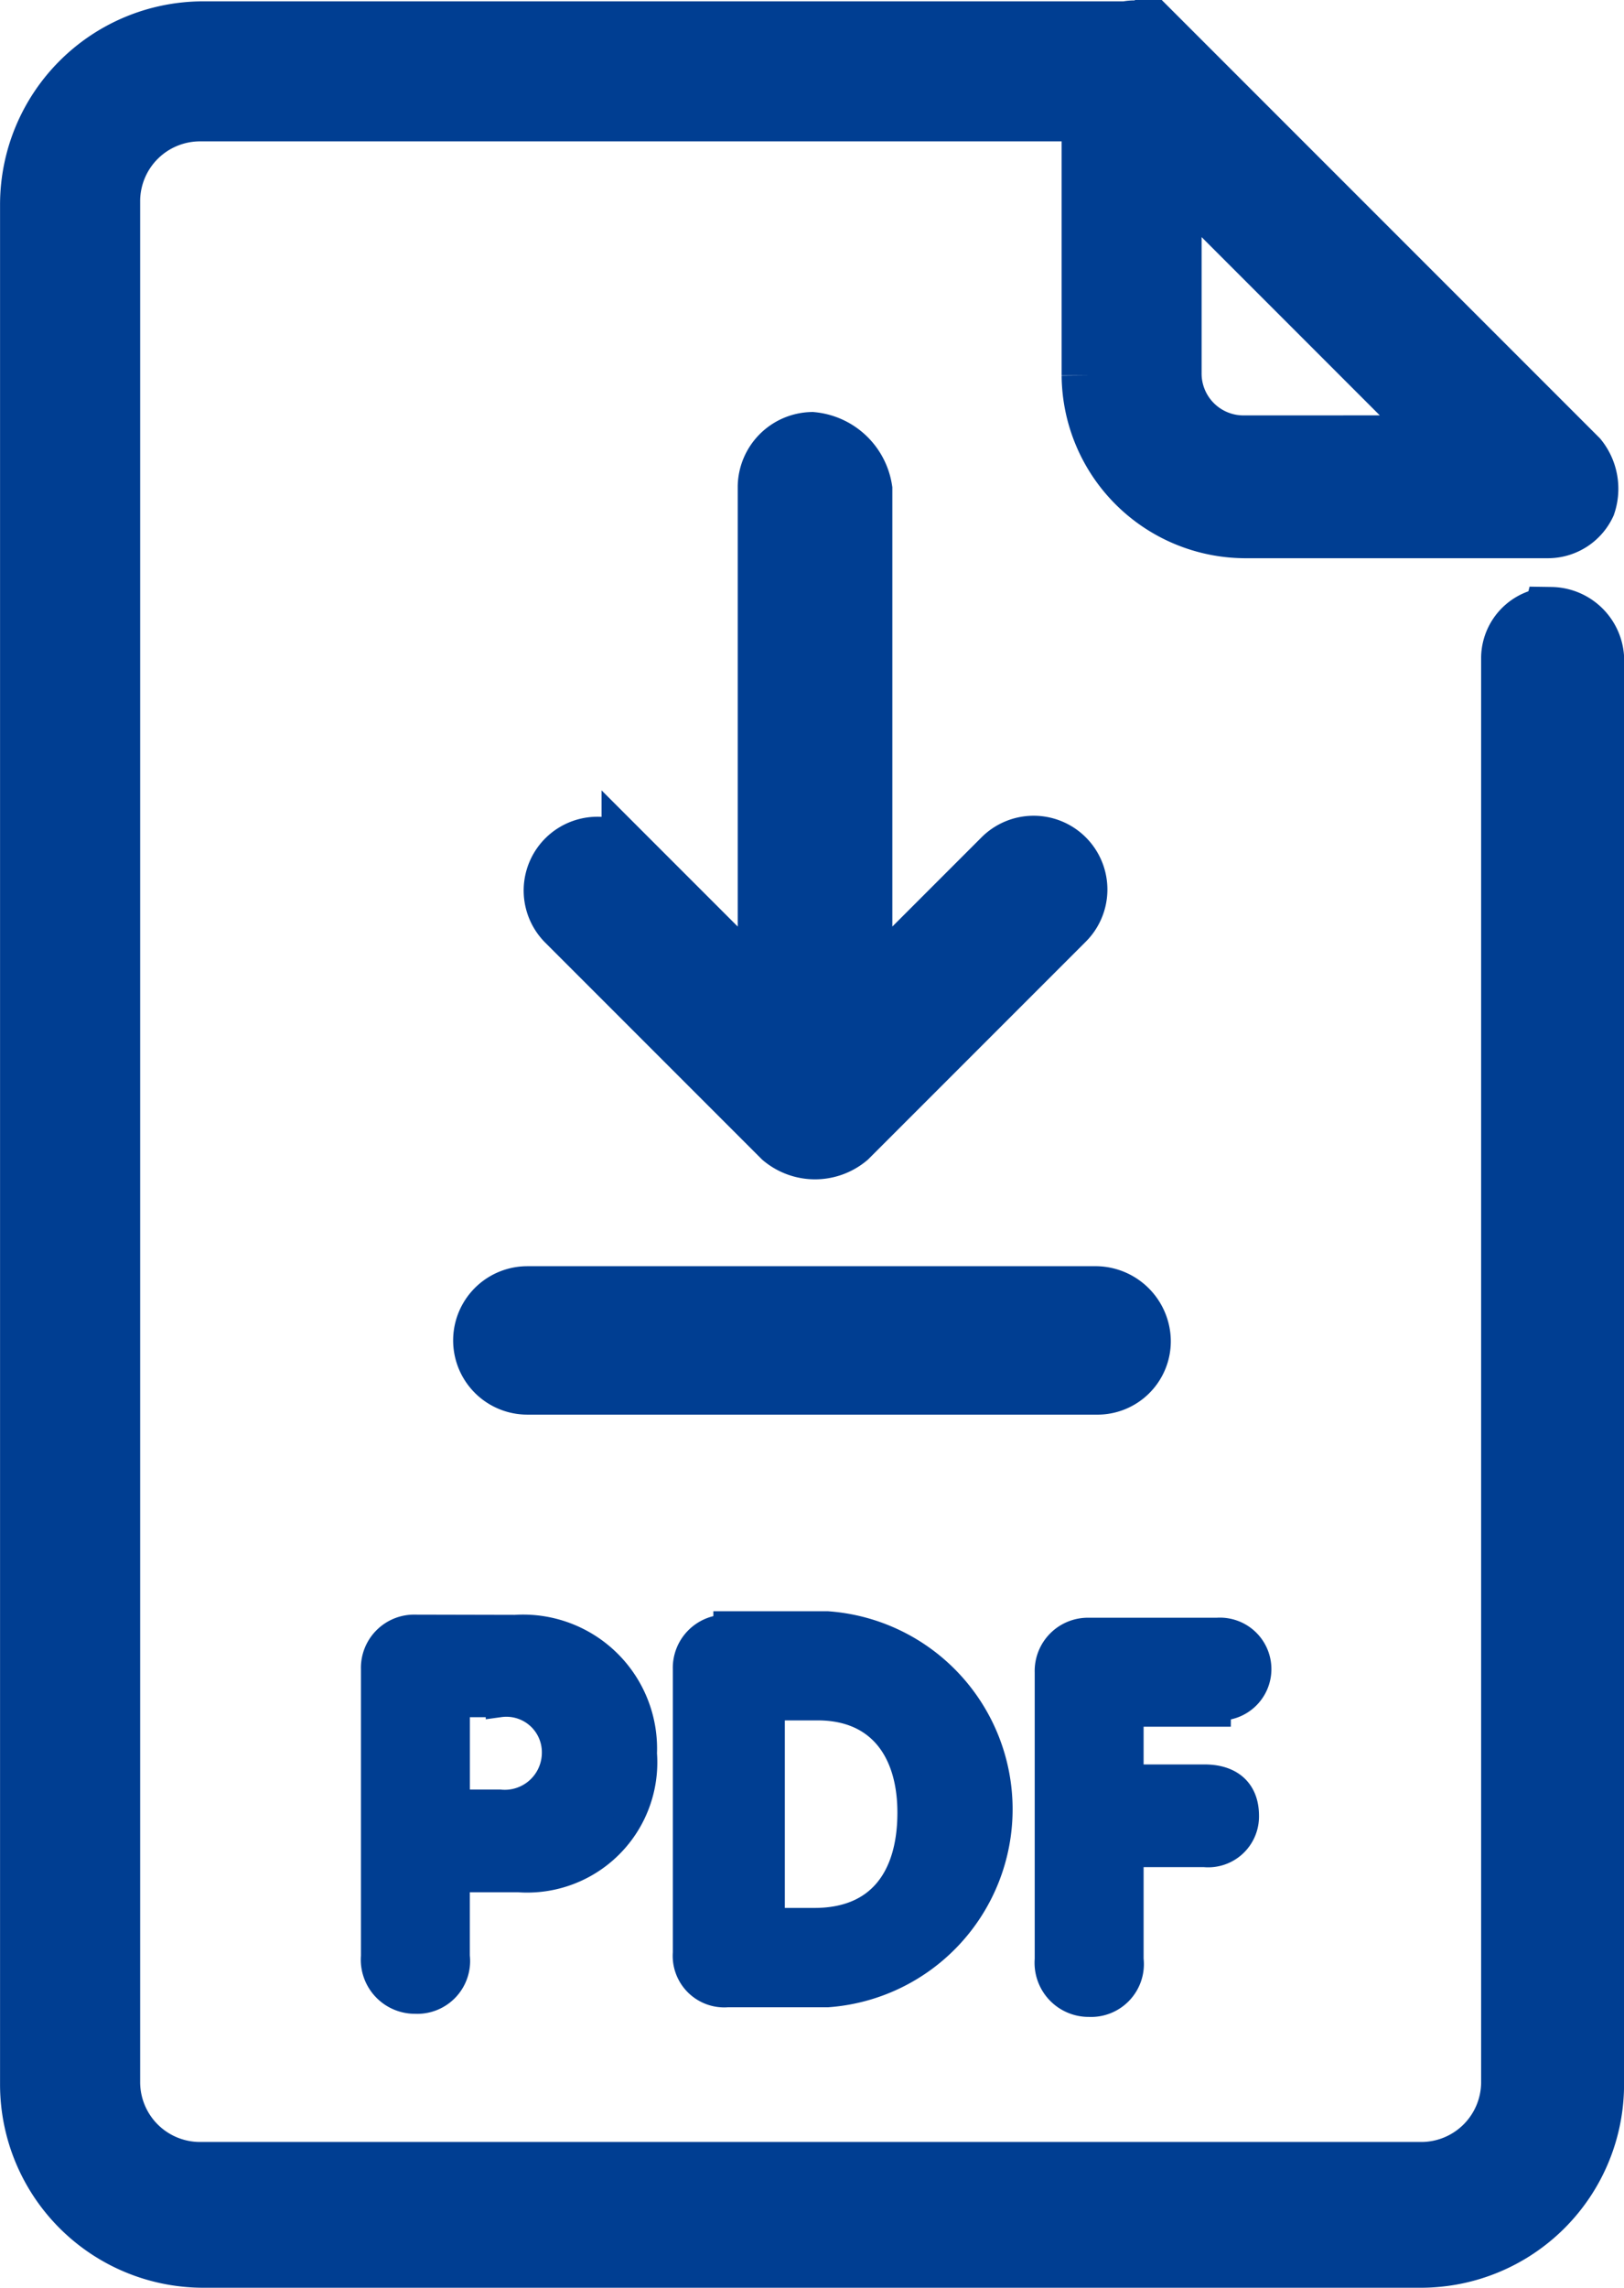
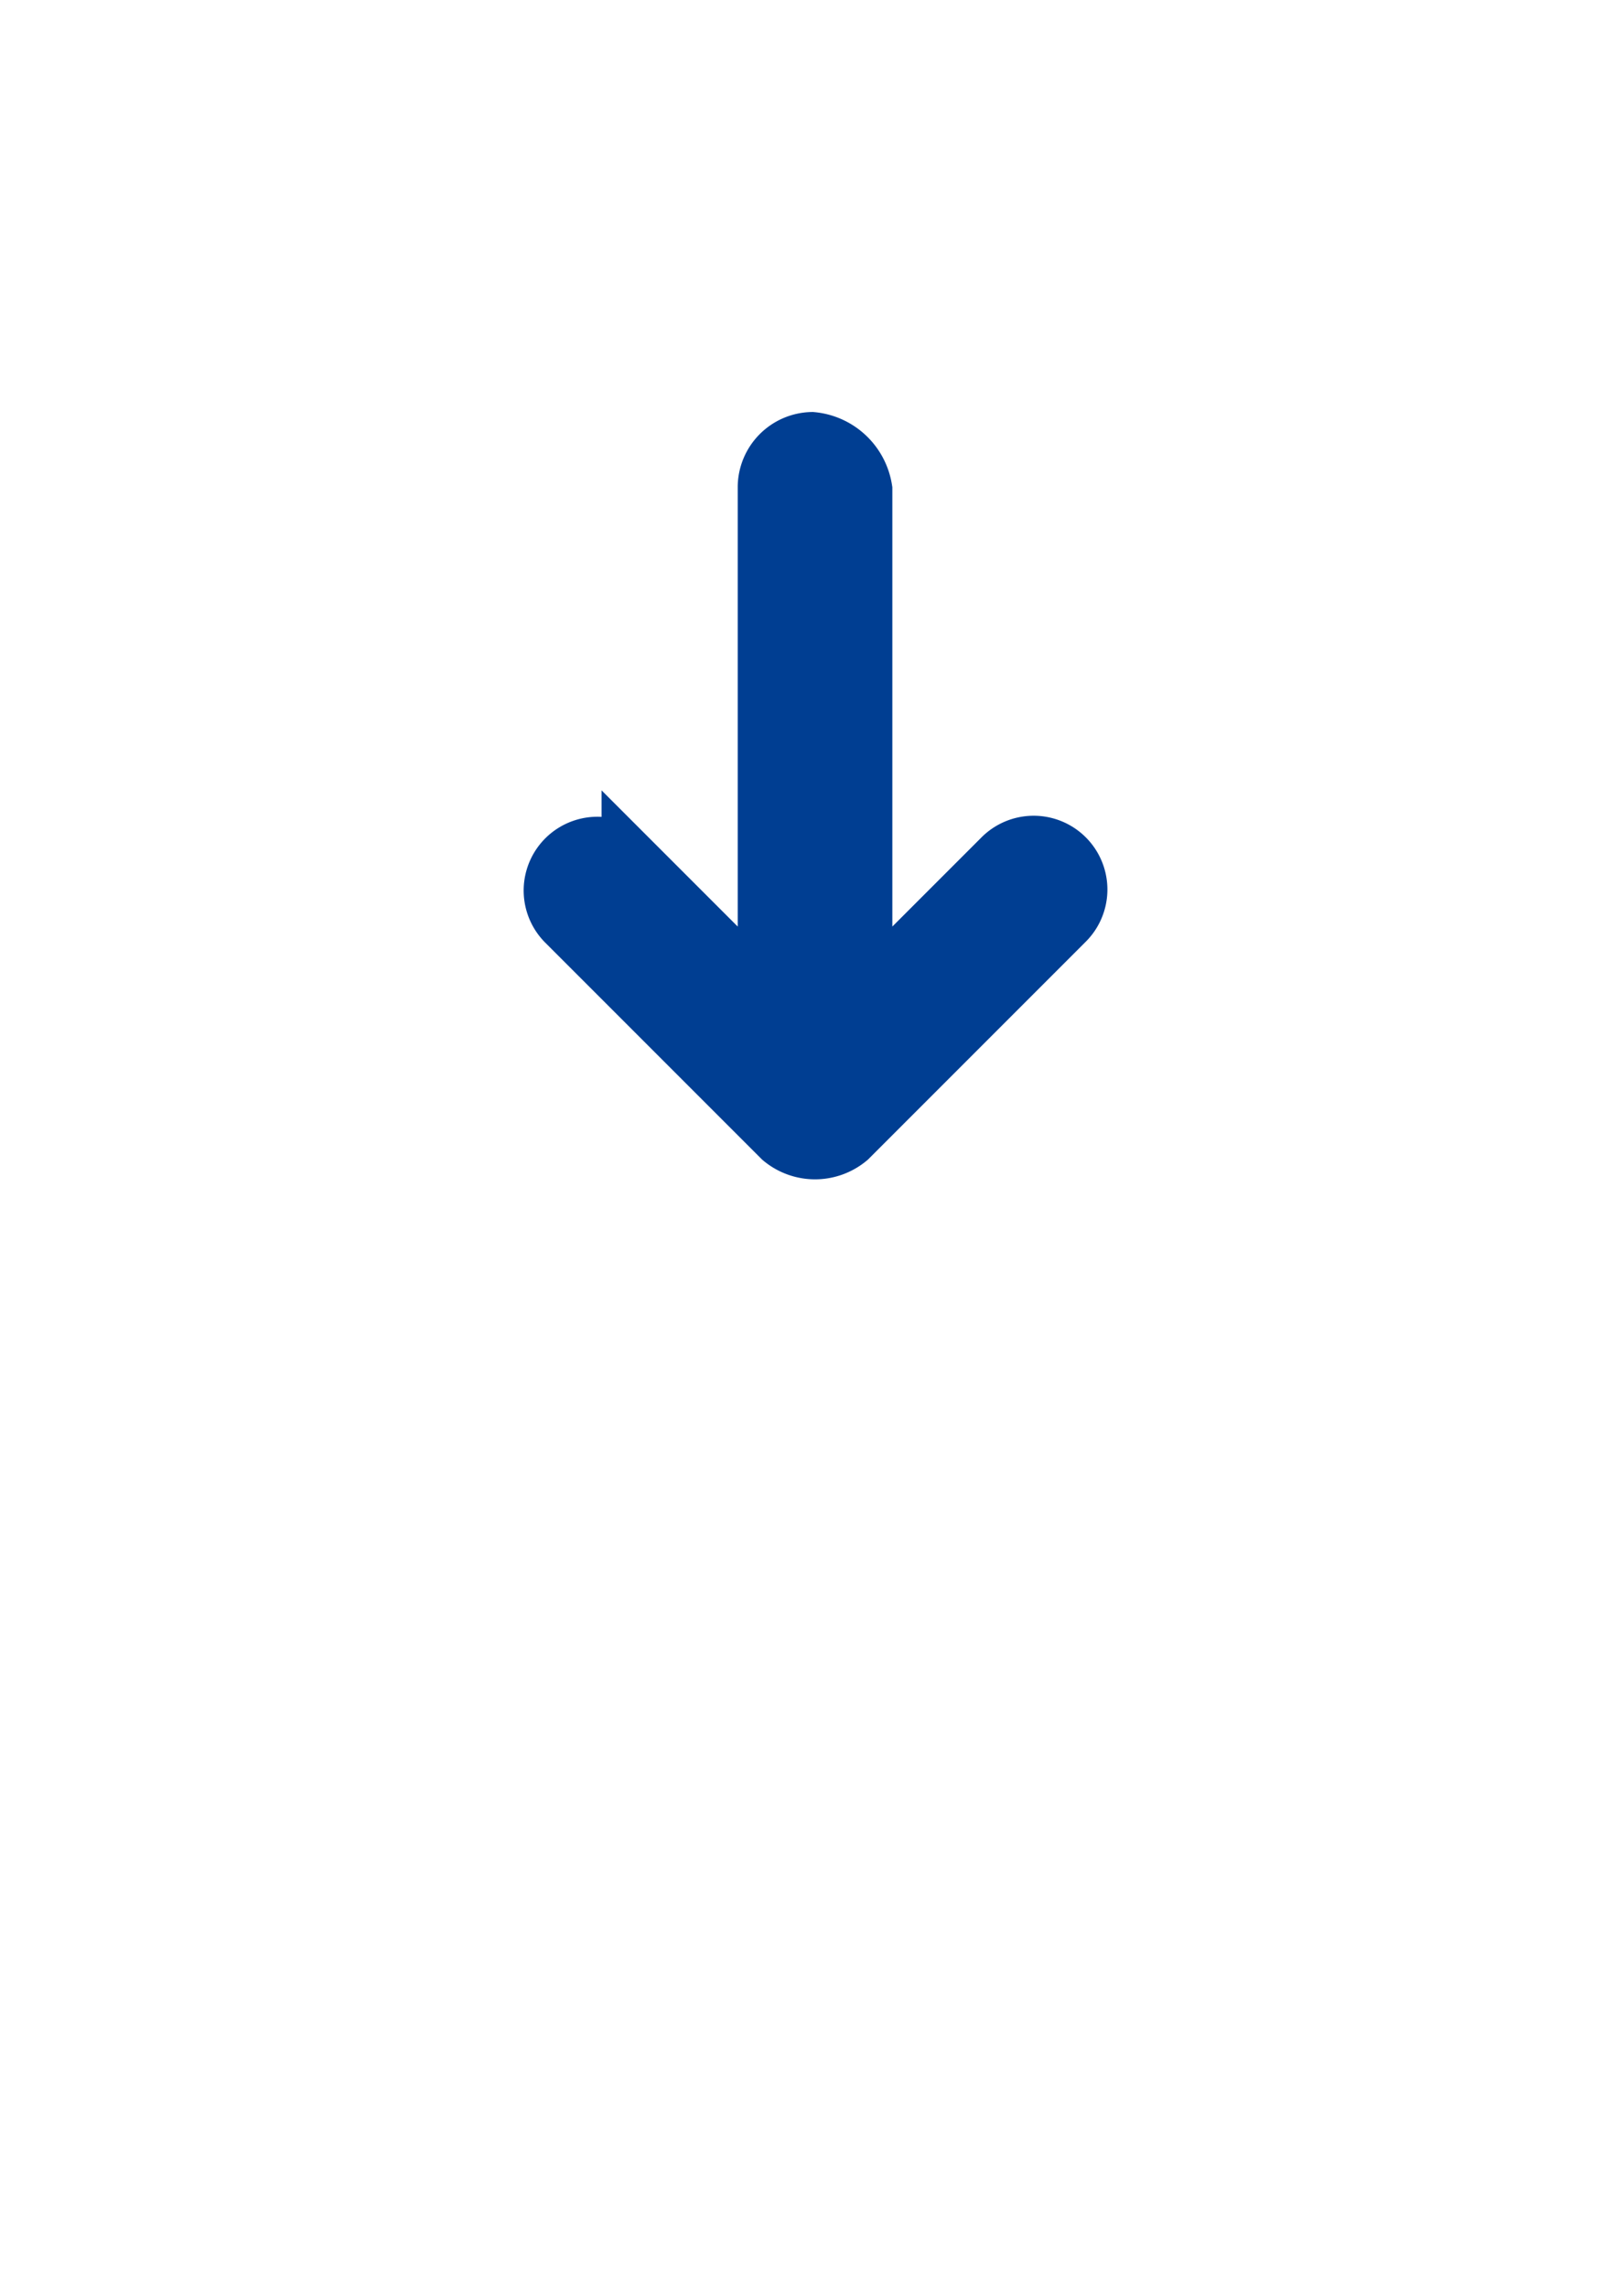
<svg xmlns="http://www.w3.org/2000/svg" width="29.201" height="41.123" viewBox="0 0 29.201 41.123">
  <g id="Group_16003" data-name="Group 16003" transform="translate(-1608.545 -3236.494)">
    <path id="Path_95969" data-name="Path 95969" d="M307.939,157.36a.855.855,0,0,0-.834.834v9.122l-2.448-2.448a.826.826,0,0,0-1.168,1.168l3.894,3.894a.953.953,0,0,0,1.224,0l3.894-3.894a.826.826,0,1,0-1.168-1.168l-2.448,2.448V158.25a1.056,1.056,0,0,0-.946-.89Z" transform="translate(1315.205 3087.04)" fill="#003e92" stroke="#003e92" stroke-width="1" />
-     <path id="Path_95970" data-name="Path 95970" d="M221.711,69.145a.779.779,0,0,0-.759.759V95.523a1.577,1.577,0,0,1-1.569,1.569H197.409a1.577,1.577,0,0,1-1.569-1.569V61.7a1.577,1.577,0,0,1,1.569-1.569h16v4.708a2.809,2.809,0,0,0,2.785,2.785h5.468a.794.794,0,0,0,.709-.456.906.906,0,0,0-.152-.861l-7.493-7.493a.7.7,0,0,0-.658-.2H197.46a3.155,3.155,0,0,0-3.139,3.139V95.573a3.155,3.155,0,0,0,3.139,3.139h21.923a3.155,3.155,0,0,0,3.139-3.139V69.9a.825.825,0,0,0-.81-.759Zm-5.519-3.088a1.253,1.253,0,0,1-1.266-1.266V61.145l4.911,4.911Z" transform="translate(1414.725 3178.404)" fill="#003e92" stroke="#003e92" stroke-width="1" />
-     <path id="Path_95971" data-name="Path 95971" d="M275.128,372.96a.707.707,0,0,0-.729.729v5.161a.723.723,0,0,0,.729.785.7.7,0,0,0,.729-.785v-1.4h1.122a2.09,2.09,0,0,0,2.243-2.243,2.159,2.159,0,0,0-2.3-2.243Zm2.524,2.244a.917.917,0,0,1-1.009.9h-.785v-1.8h.785A.888.888,0,0,1,277.652,375.2Z" transform="translate(1340.886 2892.807)" fill="#003e92" stroke="#003e92" stroke-width="0.5" />
-     <path id="Path_95972" data-name="Path 95972" d="M331.128,372.454a.707.707,0,0,0-.729.729v5.1a.677.677,0,0,0,.729.729h1.8a3.318,3.318,0,0,0,0-6.619h-1.8Zm3.309,3.309c0,1.178-.561,1.963-1.739,1.963h-.785v-3.871h.841c1.122,0,1.683.785,1.683,1.907Z" transform="translate(1290.494 2893.313)" fill="#003e92" stroke="#003e92" stroke-width="0.5" />
-     <path id="Path_95973" data-name="Path 95973" d="M398.387,374.868a.675.675,0,1,0,0-1.346h-2.3a.707.707,0,0,0-.729.729v5.161a.723.723,0,0,0,.729.785.7.7,0,0,0,.729-.785v-1.907h1.346a.664.664,0,0,0,.729-.673c0-.449-.281-.673-.729-.673h-1.346v-1.178h1.57Z" transform="translate(1232.042 2892.301)" fill="#003e92" stroke="#003e92" stroke-width="0.5" />
-     <path id="Path_95974" data-name="Path 95974" d="M302.547,312.756a.855.855,0,0,0-.834-.834H291.477a.834.834,0,1,0,0,1.668h10.235a.819.819,0,0,0,.835-.834Z" transform="translate(1326.55 2947.832)" fill="#003e92" stroke="#003e92" stroke-width="1" />
  </g>
</svg>